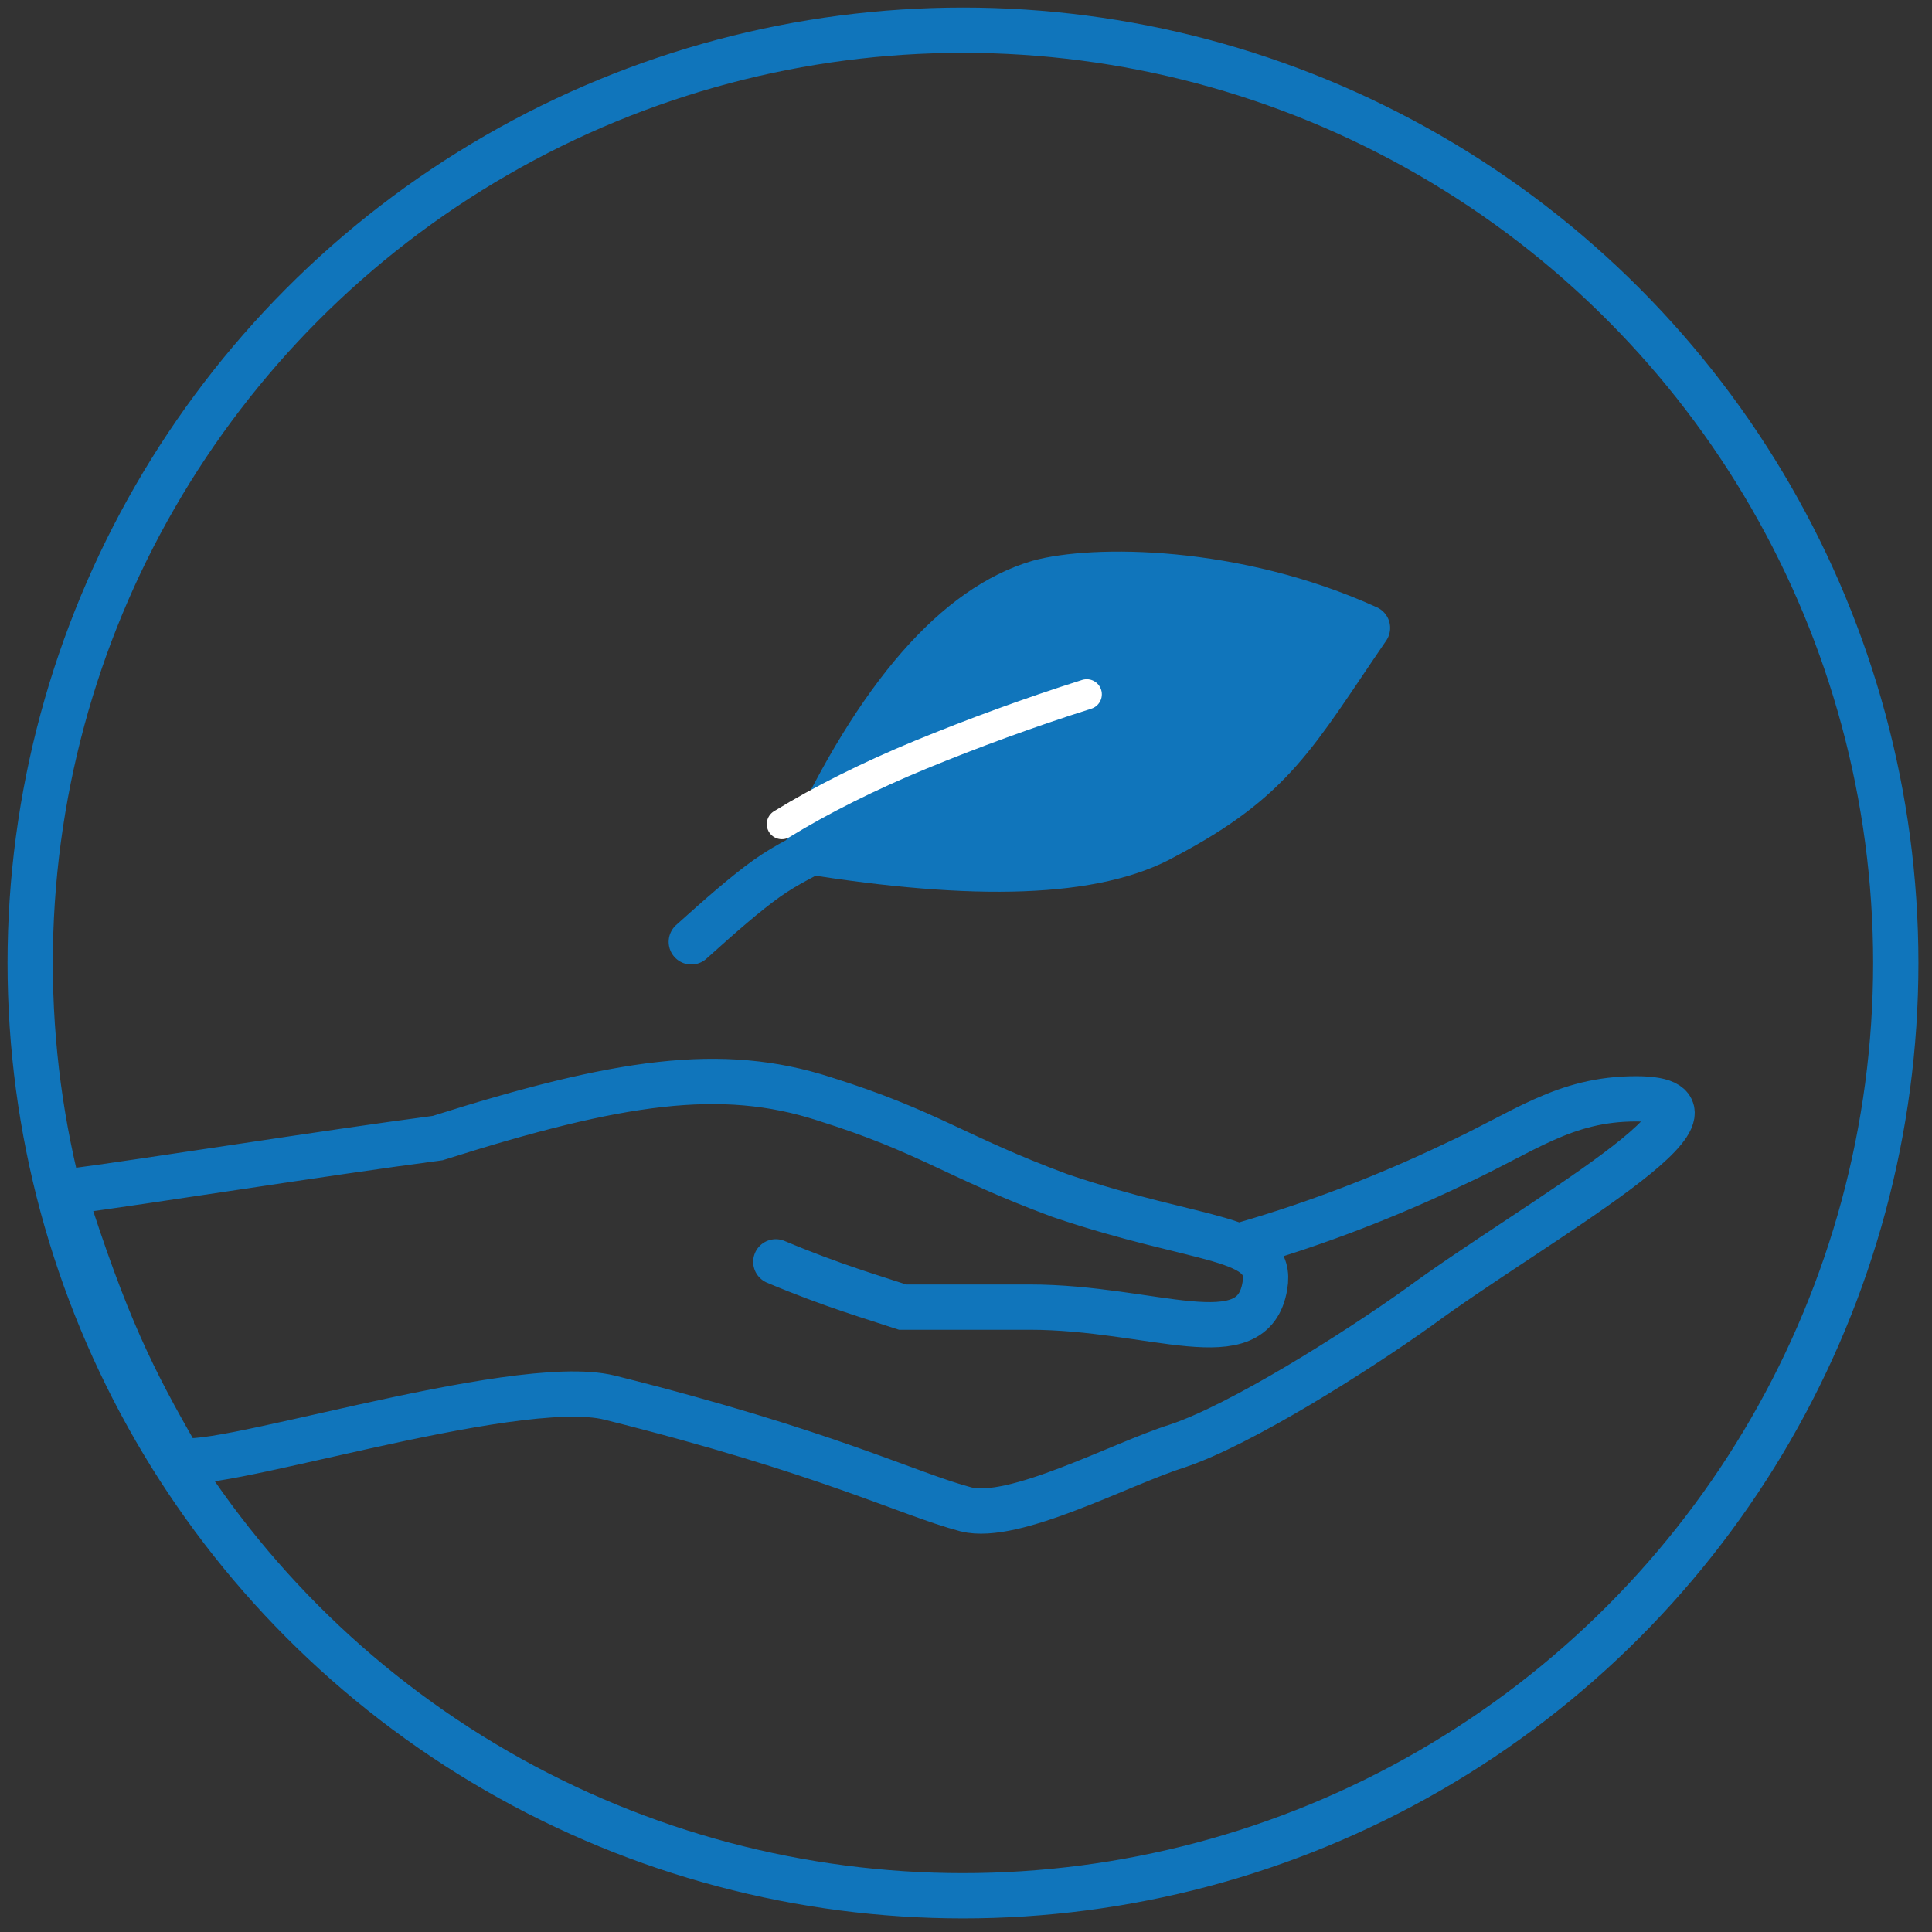
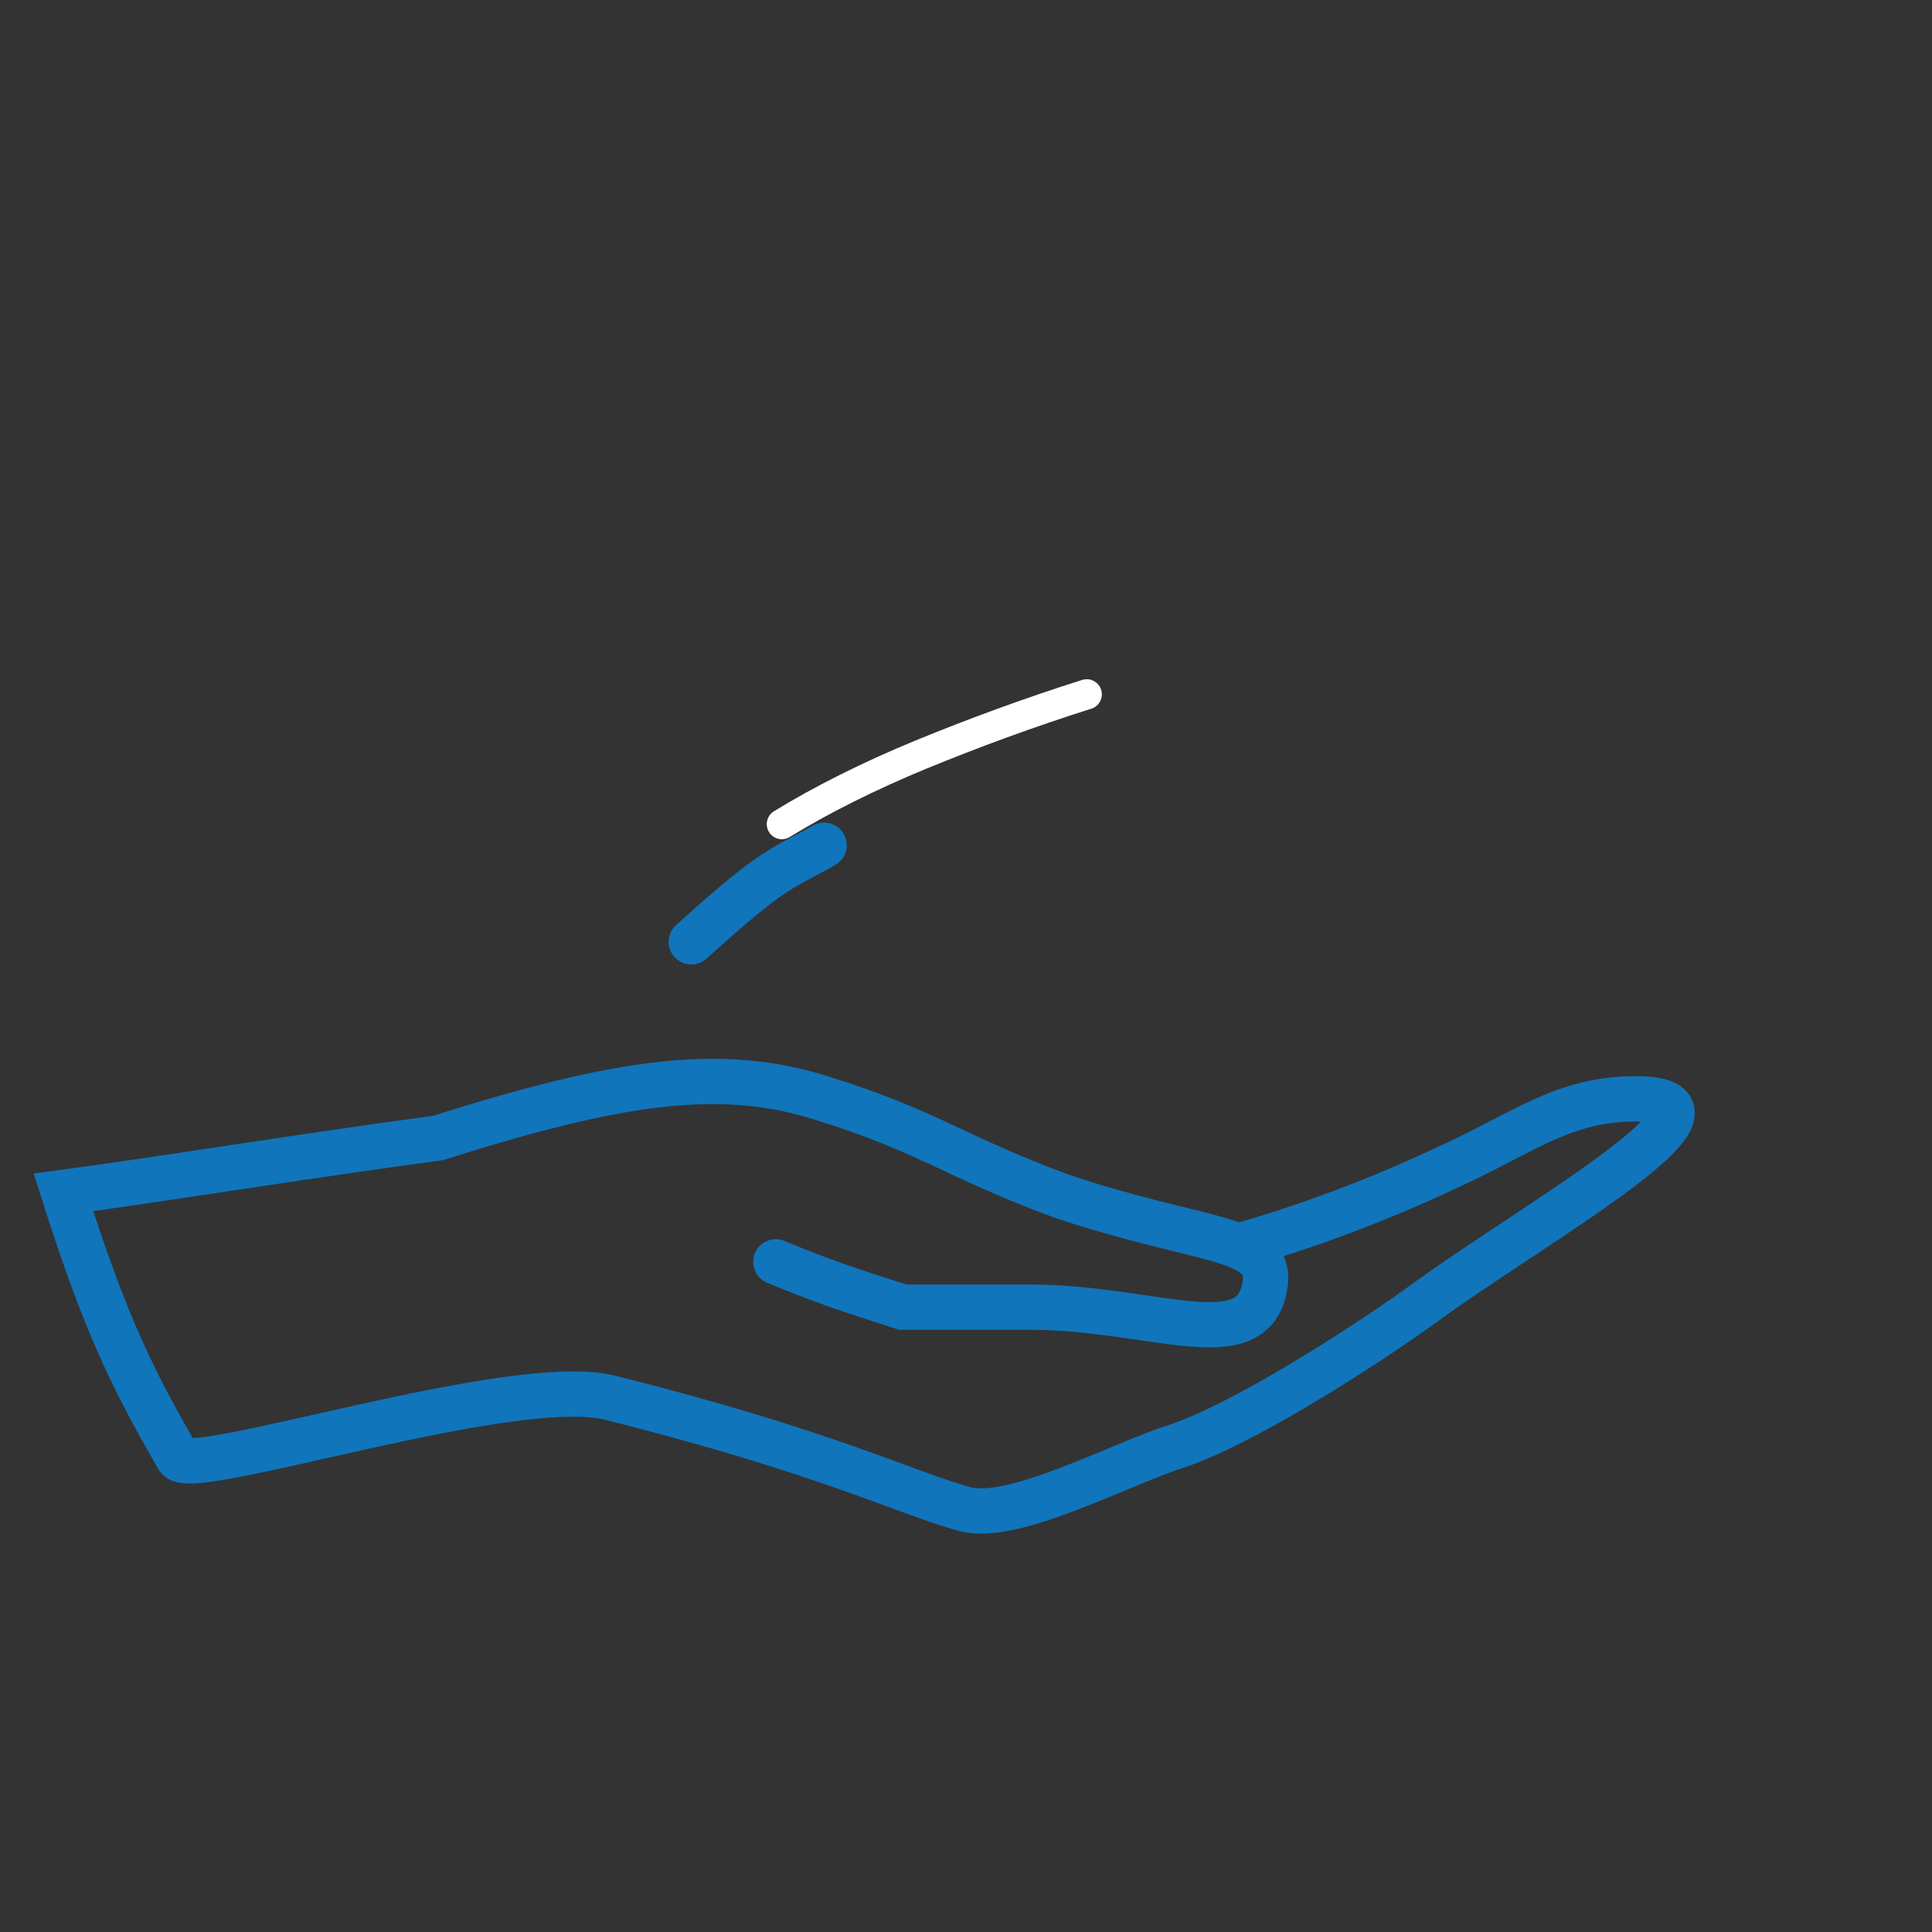
<svg xmlns="http://www.w3.org/2000/svg" xml:space="preserve" style="enable-background:new 0 0 64 64;" viewBox="0 0 64 64" y="0px" x="0px" id="Layer_1" version="1.1">
  <rect x="0" y="0" width="64" height="64" fill="#333333" stroke="none" />
  <style type="text/css">
	.st0{fill:none;stroke:#1075BB;stroke-width:1.5;stroke-linecap:round;}
	.st1{fill:none;stroke:#1075BB;stroke-width:1.5;}
	.st2{fill-rule:evenodd;clip-rule:evenodd;fill:#1075BB;}
	.st3{fill:none;stroke:#1075BB;stroke-width:1.5;stroke-linecap:round;stroke-linejoin:round;}
	.st4{fill:none;stroke:#FFFFFF;stroke-linecap:round;}
</style>
  <g id="Icons">
    <path d="M41.3,41.2c2.4-0.7,4.7-1.6,6.8-2.6c2.4-1.1,3.7-2.2,6.1-2.2c4.1,0-3.4,4.1-7.2,6.9   c-2.1,1.5-5.9,3.9-8,4.6c-1.9,0.6-5.4,2.5-7,2.1c-1.9-0.5-4.6-1.9-11.8-3.7c-3.2-0.8-13.8,2.7-14.3,2c-1.5-2.6-2.4-4.4-3.8-8.8   c3-0.4,8.6-1.3,12.4-1.8c6-1.9,9.4-2.4,12.8-1.3c3.5,1.1,4.3,1.9,7.8,3.2c4.7,1.6,7.1,1.3,6.8,3c-0.4,2.4-3.7,0.7-7.8,0.7   c-3,0-2.4,0-4.2,0c-0.9-0.3-2.3-0.7-4.2-1.5" class="st0" id="Path-8" />
-     <circle r="30.9" cy="31.9" cx="31.9" class="st1" id="Oval" />
-     <path d="M26.7,28.2c5.6,0.9,9.6,0.8,11.9-0.5   c3.6-1.9,4.3-3.4,6.7-6.9c-4.4-2-9.1-2-10.9-1.5C31.7,20.1,29.1,23,26.7,28.2z" class="st2" id="fill_00000177480822235333402350000011622499827737338274_" />
-     <path d="M26.7,28.2c5.6,0.9,9.6,0.8,11.9-0.5c3.6-1.9,4.3-3.4,6.7-6.9c-4.4-2-9.1-2-10.9-1.5   C31.7,20.1,29.1,23,26.7,28.2z" class="st3" id="Path-49-Copy" />
    <path d="M22.9,31.2c1-0.9,1.8-1.6,2.5-2.1c0.7-0.5,1.4-0.8,1.9-1.1" class="st0" id="Path-68-Copy" />
    <path d="M25.9,27.3c1.3-0.8,2.9-1.6,4.6-2.3c1.7-0.7,3.6-1.4,5.5-2" class="st4" id="white" />
  </g>
</svg>